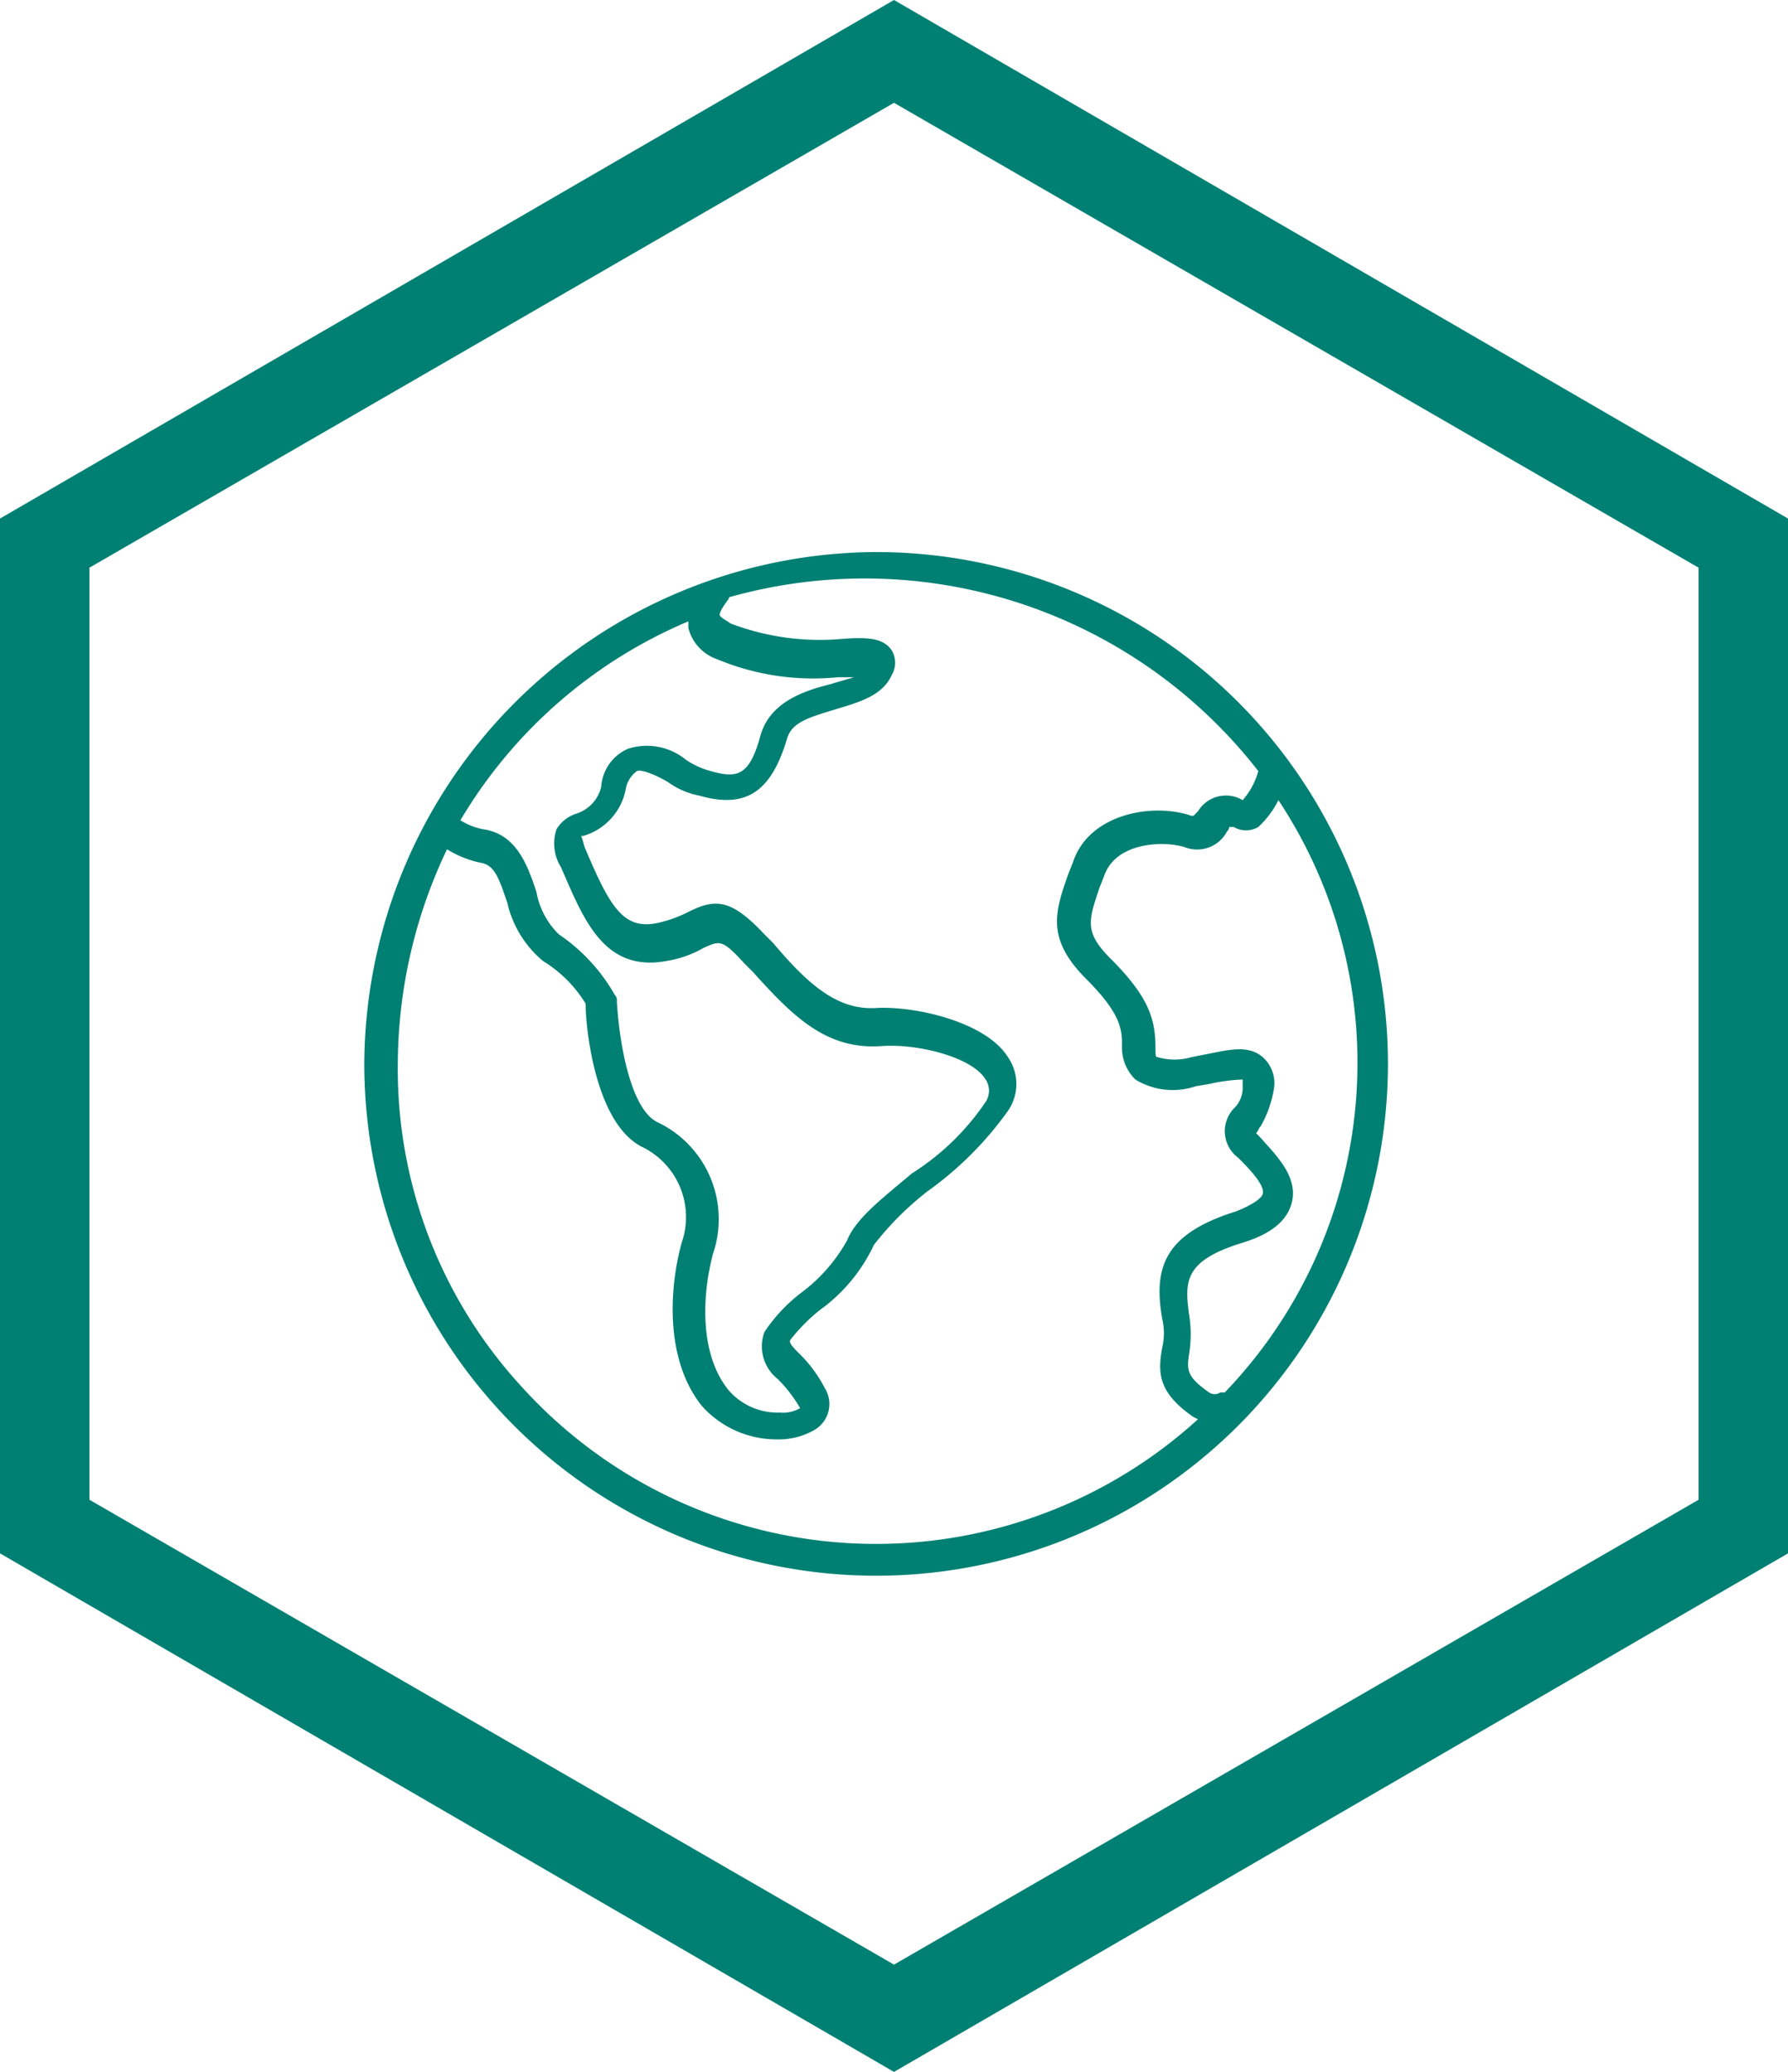
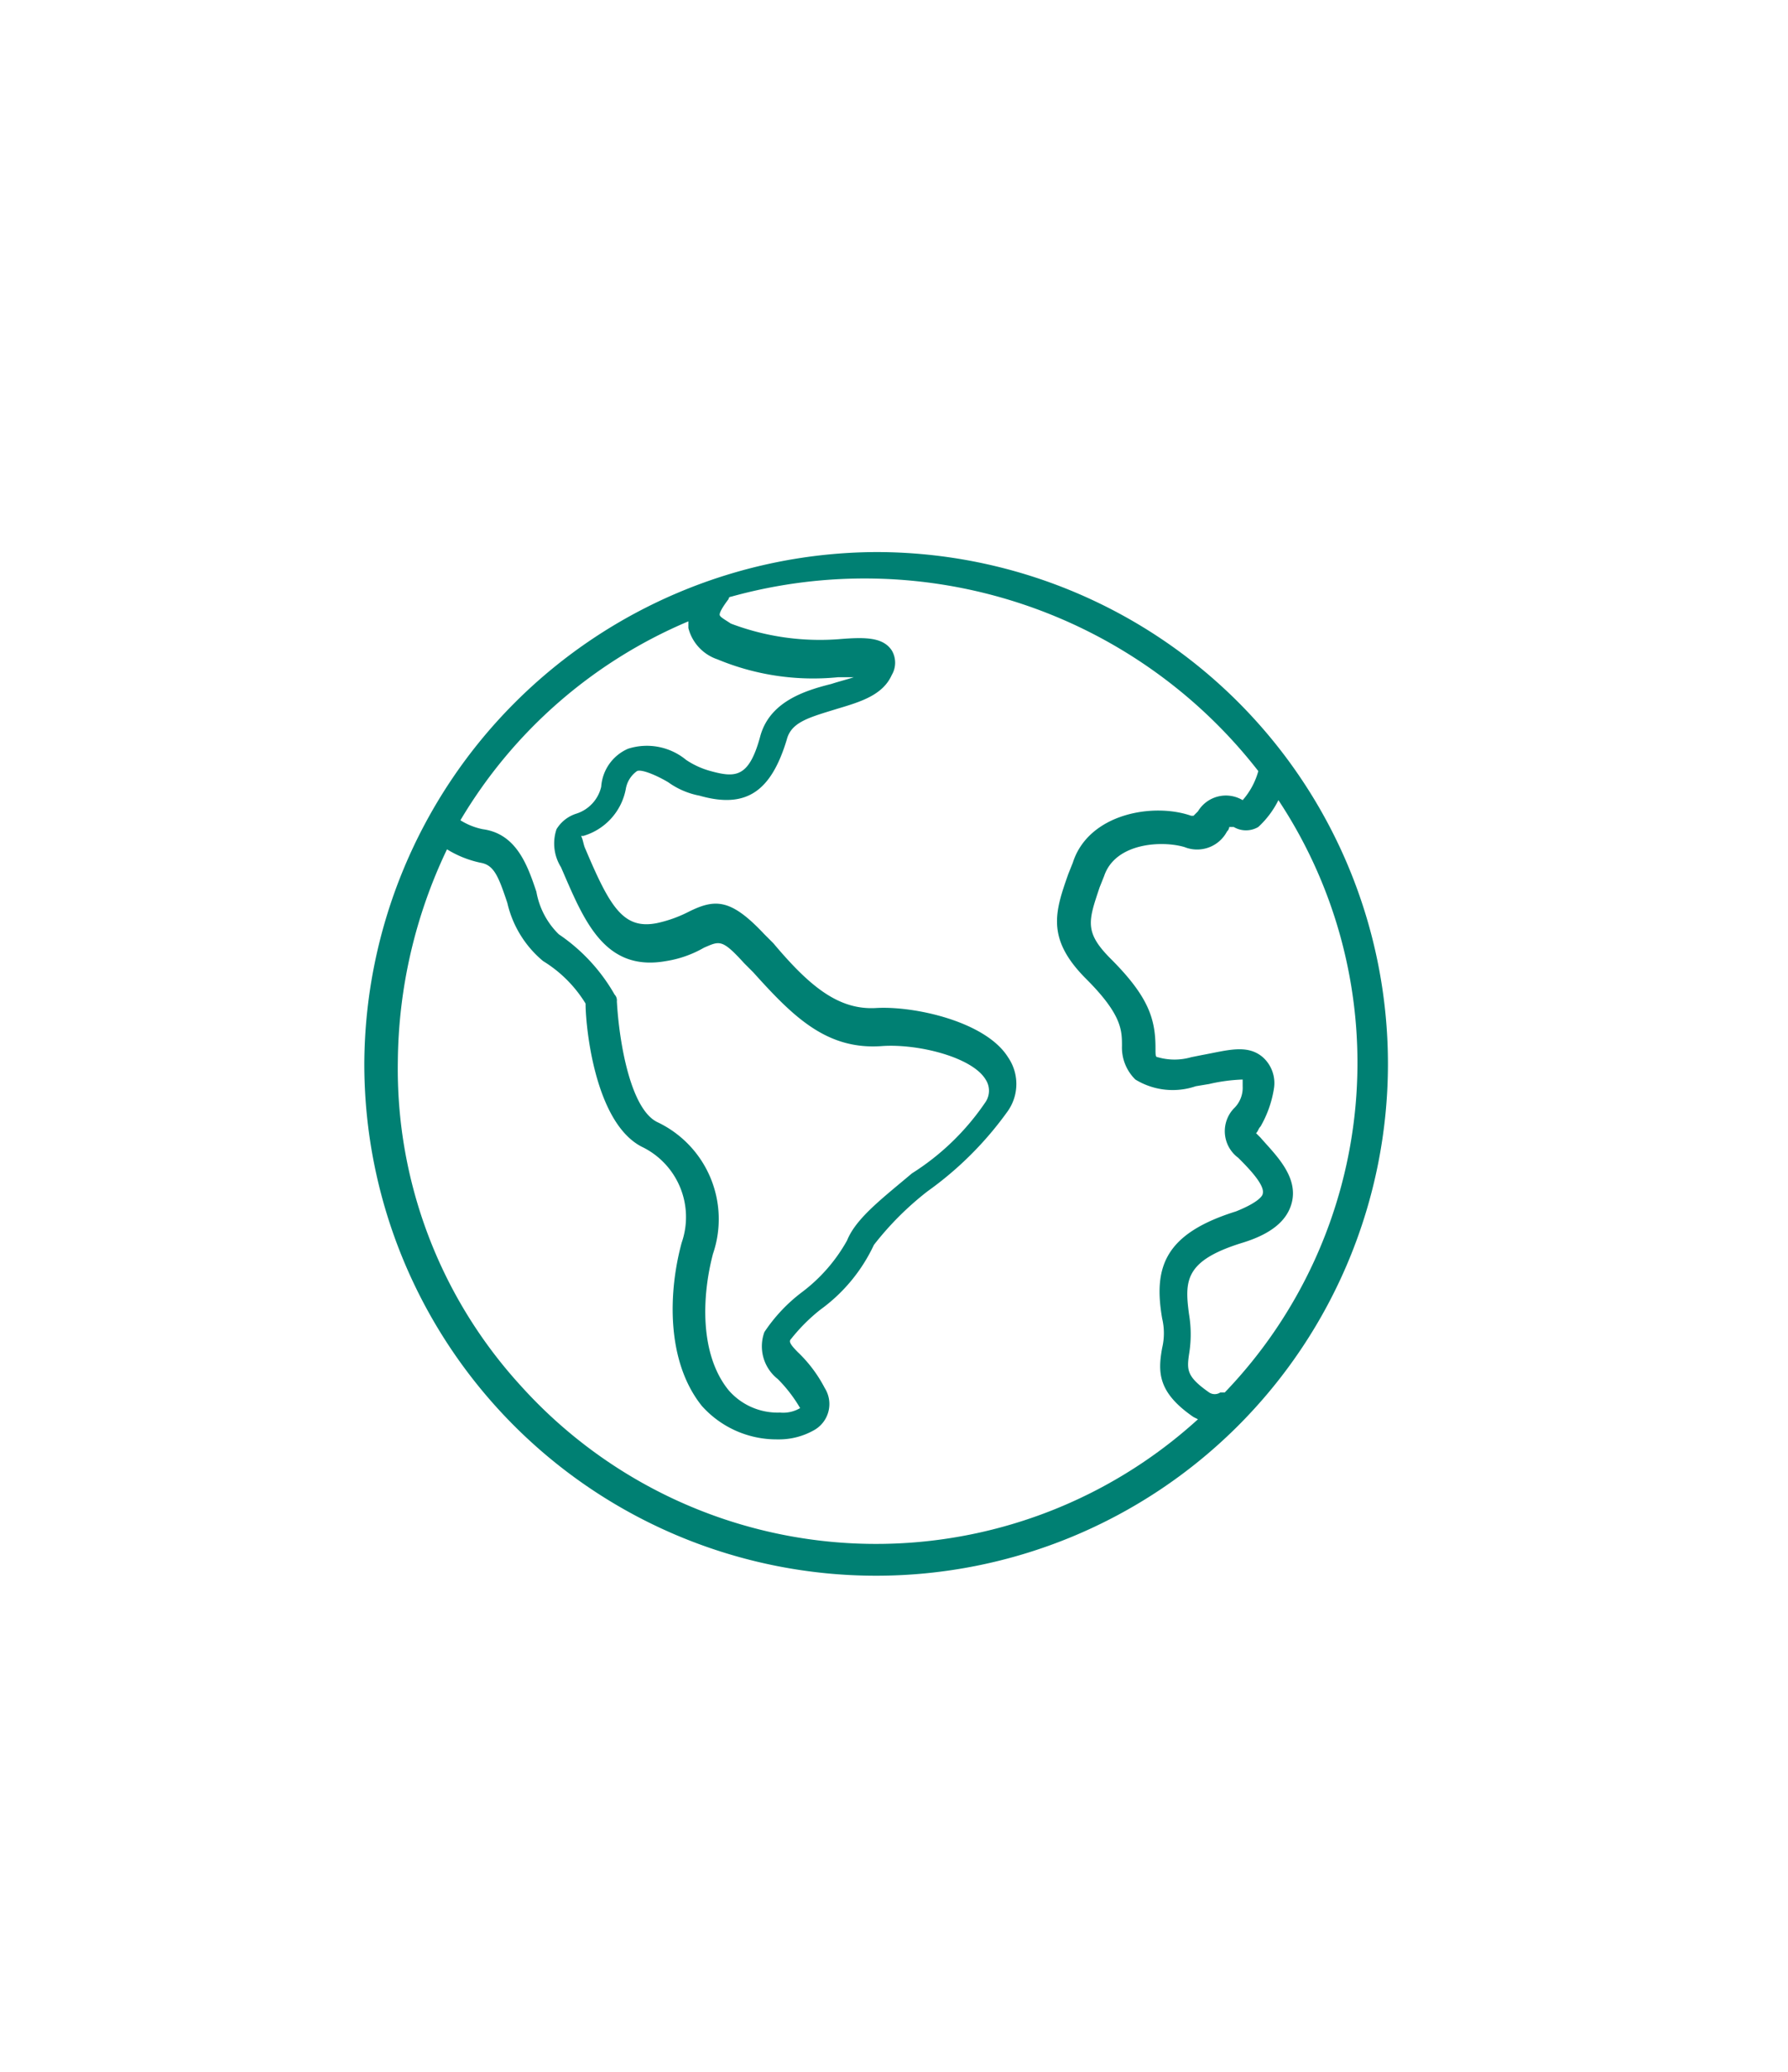
<svg xmlns="http://www.w3.org/2000/svg" viewBox="0 0 80 92.7">
  <defs>
    <style>.cls-1{fill:#008073;}</style>
  </defs>
  <title>blogAsset 1</title>
  <g id="Layer_2" data-name="Layer 2">
    <g id="Layer_1-2" data-name="Layer 1">
-       <path class="cls-1" d="M40,0,0,23.2V69.5L40,92.7,80,69.5V23.2ZM76,67.1,40,87.9,4,67.1V25.4L40,4.6,76,25.4Z" />
      <path class="cls-1" d="M16.3,47.6A22.9,22.9,0,1,0,39.2,24.7,23,23,0,0,0,16.3,47.6ZM30.8,27.8h0v.3a2,2,0,0,0,1.3,1.4,11.15,11.15,0,0,0,5.4.8h.7c-.3.1-.7.2-1,.3-1.2.3-2.8.8-3.2,2.4-.5,1.8-1.1,1.8-2.2,1.5a3.7,3.7,0,0,1-1.1-.5,2.76,2.76,0,0,0-2.6-.5,2,2,0,0,0-1.2,1.7,1.66,1.66,0,0,1-1.1,1.2,1.6,1.6,0,0,0-.9.7,2,2,0,0,0,.2,1.7c1,2.3,1.9,4.7,4.7,4.2a4.92,4.92,0,0,0,1.7-.6c.7-.3.8-.4,1.8.7l.4.4c1.8,2,3.3,3.5,5.8,3.3,1.6-.1,4,.5,4.6,1.5a.91.91,0,0,1,0,1,11.17,11.17,0,0,1-3.3,3.2c-1.3,1.1-2.5,2-2.9,3a7.4,7.4,0,0,1-2,2.3,7.28,7.28,0,0,0-1.7,1.8,1.86,1.86,0,0,0,.6,2.1,6.42,6.42,0,0,1,1,1.3,1.49,1.49,0,0,1-.9.2,2.9,2.9,0,0,1-2.3-1c-1.3-1.6-1.2-4.2-.7-6.1a4.8,4.8,0,0,0-2.5-5.9c-1.2-.6-1.7-3.6-1.8-5.4a.37.37,0,0,0-.1-.3A8.09,8.09,0,0,0,25,41.8a3.52,3.52,0,0,1-1-1.9c-.4-1.2-.9-2.6-2.4-2.8a3,3,0,0,1-1-.4A21.63,21.63,0,0,1,30.8,27.8Zm26.4,8a21.29,21.29,0,0,1-2.4,26.5h-.2a.45.45,0,0,1-.5,0c-1-.7-1-1-.9-1.7a5.44,5.44,0,0,0,0-1.8c-.2-1.5-.2-2.4,2.4-3.2,1.3-.4,2-1,2.2-1.8.3-1.2-.8-2.2-1.4-2.9l-.2-.2c.1-.1.1-.2.2-.3a4.92,4.92,0,0,0,.6-1.7,1.55,1.55,0,0,0-.5-1.4c-.7-.6-1.6-.3-2.7-.1l-.5.1a2.69,2.69,0,0,1-1.5,0c-.1,0-.1-.1-.1-.4,0-1.3-.3-2.3-2-4-1.2-1.2-1-1.7-.5-3.2l.2-.5c.5-1.5,2.6-1.6,3.6-1.3a1.51,1.51,0,0,0,1.9-.7A.31.31,0,0,0,55,37h.2a1.08,1.08,0,0,0,1.1,0A4.14,4.14,0,0,0,57.2,35.8Zm-.9-1.3a3.29,3.29,0,0,1-.7,1.3,1.46,1.46,0,0,0-2,.5h0l-.2.2h-.1c-1.7-.6-4.6-.1-5.3,2.1l-.2.5c-.6,1.7-1,2.9.8,4.7,1.6,1.6,1.6,2.3,1.6,3a2,2,0,0,0,.6,1.5,3.2,3.2,0,0,0,2.7.3l.6-.1a7.72,7.72,0,0,1,1.5-.2v.3a1.28,1.28,0,0,1-.4,1,1.48,1.48,0,0,0,.2,2.2h0c.4.4,1.2,1.2,1.1,1.6,0,.1-.2.4-1.2.8-3.2,1-3.7,2.5-3.3,4.8a2.85,2.85,0,0,1,0,1.3c-.2,1.1-.2,2,1.4,3.1l.2.1A21.39,21.39,0,0,1,23.3,62a21,21,0,0,1-5.5-14.5h0A22.41,22.41,0,0,1,20,38a4.71,4.71,0,0,0,1.5.6c.6.1.8.6,1.2,1.8A4.77,4.77,0,0,0,24.3,43a5.75,5.75,0,0,1,1.9,1.9c0,1,.4,5.3,2.5,6.4a3.49,3.49,0,0,1,1.8,4.3c-.6,2.2-.7,5.3.9,7.3a4.48,4.48,0,0,0,3.4,1.5,3.17,3.17,0,0,0,1.6-.4,1.34,1.34,0,0,0,.5-1.9,6.1,6.1,0,0,0-1.2-1.6c-.4-.4-.4-.5-.3-.6a8,8,0,0,1,1.3-1.3,7.5,7.5,0,0,0,2.4-2.9,13.63,13.63,0,0,1,2.4-2.4,15.38,15.38,0,0,0,3.6-3.6,2.11,2.11,0,0,0,0-2.4c-1-1.6-4.2-2.3-5.9-2.2s-3-1-4.6-2.9l-.4-.4c-1.5-1.6-2.2-1.6-3.4-1a5.78,5.78,0,0,1-1.4.5c-1.5.3-2.1-.7-3.2-3.3-.1-.2-.1-.4-.2-.6h.1A2.71,2.71,0,0,0,28,35.3a1.23,1.23,0,0,1,.5-.8c.2-.1.9.2,1.4.5a3.51,3.51,0,0,0,1.4.6c2.1.6,3.2-.2,3.9-2.5.2-.8,1-1,2.3-1.4,1-.3,2-.6,2.4-1.5a1.08,1.08,0,0,0,0-1.1c-.4-.6-1.2-.6-2.4-.5a11.22,11.22,0,0,1-4.8-.7c-.3-.2-.5-.3-.5-.4s.1-.3.4-.7a.1.1,0,0,1,.1-.1A22.31,22.31,0,0,1,56.3,34.5Z" />
    </g>
  </g>
</svg>